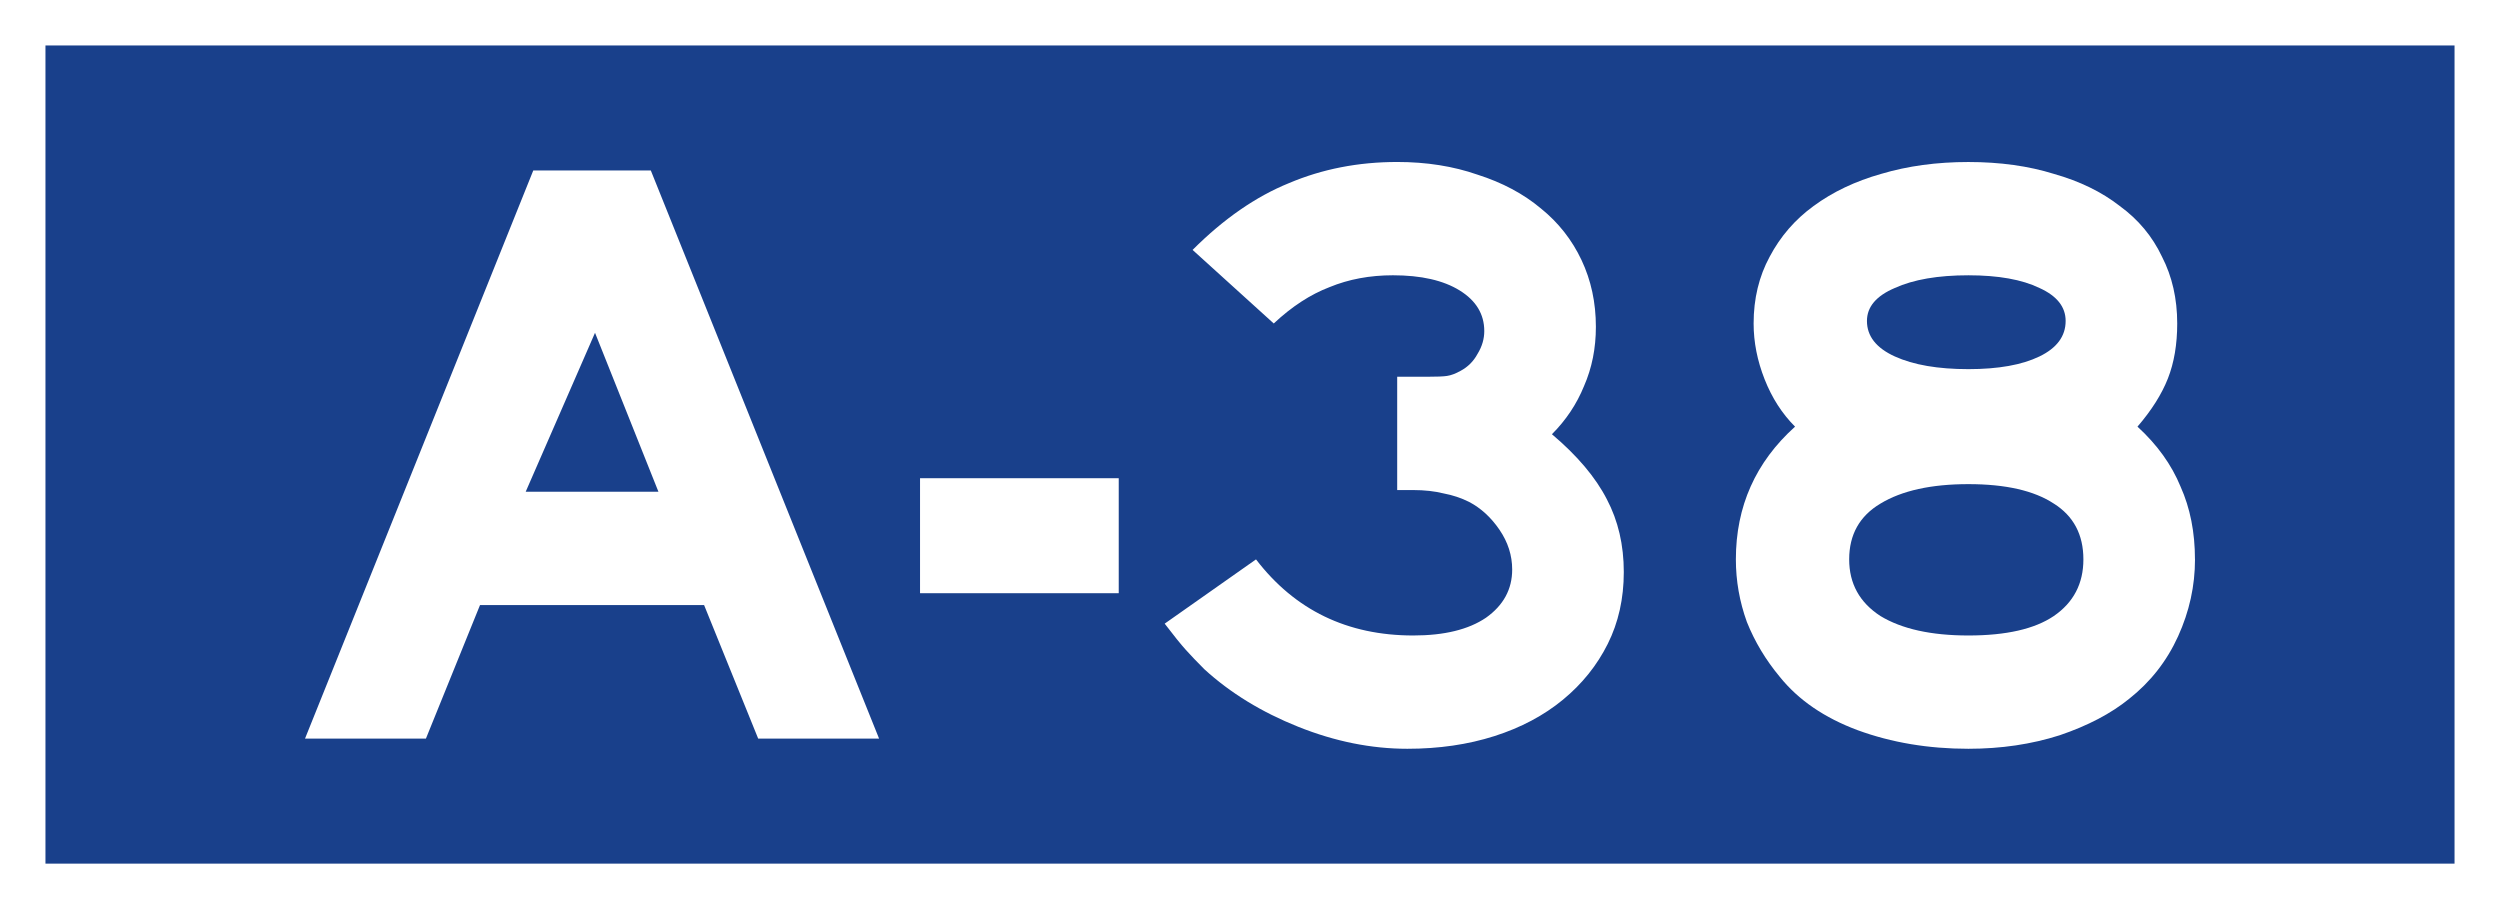
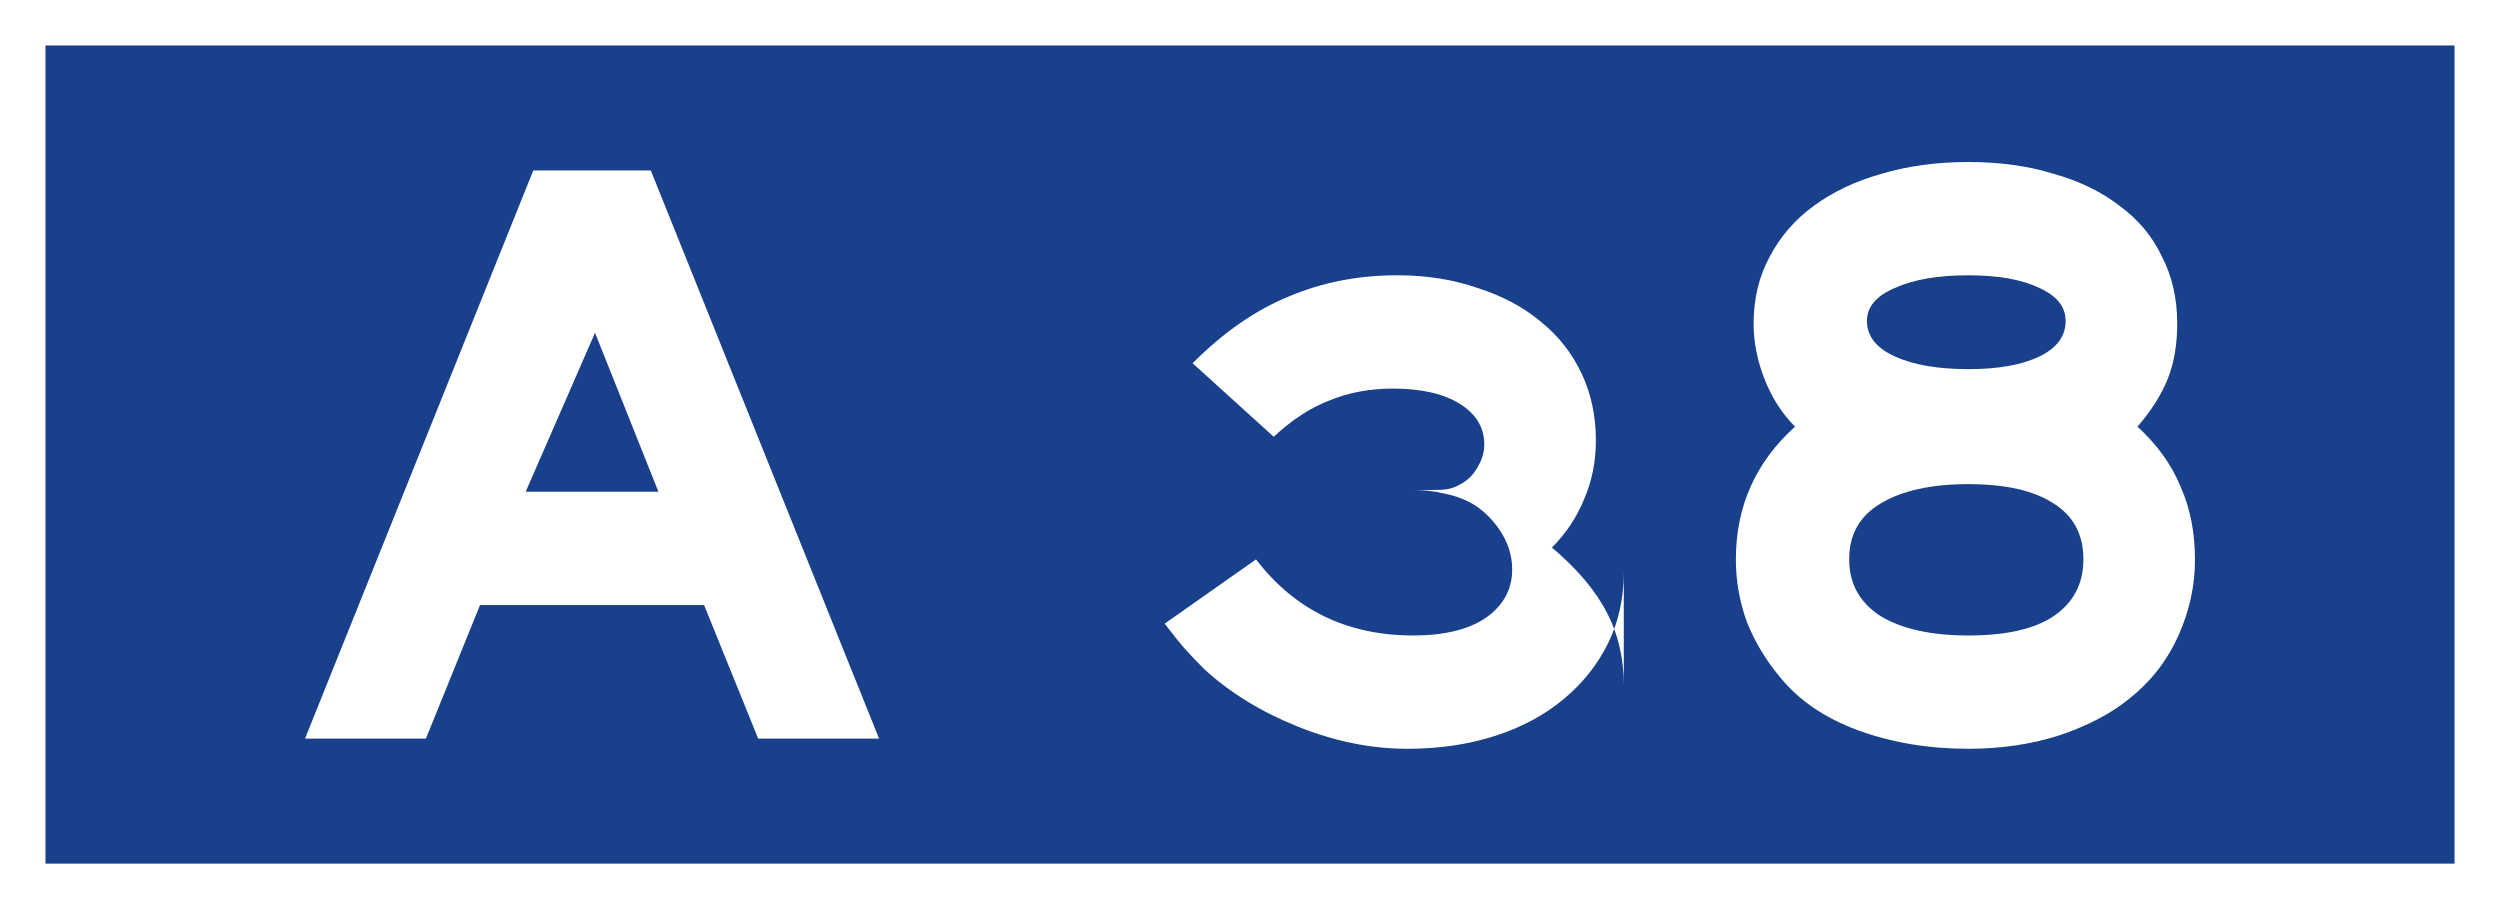
<svg xmlns="http://www.w3.org/2000/svg" id="svg8" version="1.1" viewBox="0 0 291.042 105.833" height="400" width="1100">
  <rect x="0" y="0" width="291.042" height="105.833" fill="#808080" stroke="none" />
  <defs id="defs2" />
  <g transform="translate(0.71,-83.134)" id="layer1">
    <rect y="85.78" x="1.936" height="100.542" width="285.75" id="rect1196" style="opacity:1;fill:#19408b;fill-opacity:1;stroke:#ffffff;stroke-width:5.292;stroke-miterlimit:4;stroke-dasharray:none;stroke-opacity:1" />
    <g id="text1200" style="font-style:normal;font-variant:normal;font-weight:normal;font-stretch:normal;font-size:98.431px;line-height:125%;font-family:'Roadgeek 2005 Series EM';-inkscape-font-specification:'Roadgeek 2005 Series EM';text-align:center;letter-spacing:0px;word-spacing:0px;writing-mode:lr-tb;text-anchor:middle;fill:#000000;fill-opacity:1;stroke:none;stroke-width:0.265px;stroke-linecap:butt;stroke-linejoin:miter;stroke-opacity:1" aria-label="A-38">
      <path id="path3619" style="fill:#ffffff;stroke-width:0.265px" d="M 87.557,169.123 81.257,153.571 H 55.173 l -6.3,15.552 H 34.797 l 26.576,-66.146 h 13.682 l 26.576,66.146 z m -18.997,-47.247 -8.071,18.505 h 15.454 z" />
-       <path id="path3621" style="fill:#ffffff;stroke-width:0.265px" d="m 106.398,152.193 v -13.387 h 23.131 v 13.387 z" />
-       <path id="path3623" style="fill:#ffffff;stroke-width:0.265px" d="m 188.327,149.732 q 0,4.626 -1.87,8.367 -1.87,3.74 -5.217,6.496 -3.347,2.756 -7.973,4.233 -4.626,1.476 -10.138,1.476 -6.3,0 -12.698,-2.559 -6.398,-2.559 -10.926,-6.693 -1.28,-1.28 -2.165,-2.264 -0.886,-0.984 -2.461,-3.051 l 10.631,-7.481 q 6.792,8.859 18.308,8.859 5.414,0 8.465,-2.067 3.051,-2.165 3.051,-5.611 0,-2.461 -1.476,-4.626 -1.476,-2.165 -3.544,-3.248 -1.378,-0.689 -2.953,-0.984 -1.575,-0.394 -3.544,-0.394 h -1.87 v -13.19 h 3.445 q 1.772,0 2.362,-0.098 0.689,-0.098 1.575,-0.591 1.28,-0.689 1.969,-1.969 0.787,-1.28 0.787,-2.658 0,-2.953 -2.855,-4.725 -2.855,-1.772 -7.776,-1.772 -4.036,0 -7.382,1.378 -3.347,1.28 -6.496,4.233 l -9.449,-8.564 q 5.414,-5.414 11.221,-7.776 5.807,-2.461 12.599,-2.461 5.118,0 9.351,1.476 4.331,1.378 7.382,3.937 3.051,2.461 4.725,6.004 1.673,3.544 1.673,7.776 0,3.74 -1.378,6.89 -1.28,3.15 -3.74,5.611 4.429,3.74 6.398,7.579 1.969,3.74 1.969,8.465 z" />
+       <path id="path3623" style="fill:#ffffff;stroke-width:0.265px" d="m 188.327,149.732 q 0,4.626 -1.87,8.367 -1.87,3.74 -5.217,6.496 -3.347,2.756 -7.973,4.233 -4.626,1.476 -10.138,1.476 -6.3,0 -12.698,-2.559 -6.398,-2.559 -10.926,-6.693 -1.28,-1.28 -2.165,-2.264 -0.886,-0.984 -2.461,-3.051 l 10.631,-7.481 q 6.792,8.859 18.308,8.859 5.414,0 8.465,-2.067 3.051,-2.165 3.051,-5.611 0,-2.461 -1.476,-4.626 -1.476,-2.165 -3.544,-3.248 -1.378,-0.689 -2.953,-0.984 -1.575,-0.394 -3.544,-0.394 h -1.87 h 3.445 q 1.772,0 2.362,-0.098 0.689,-0.098 1.575,-0.591 1.28,-0.689 1.969,-1.969 0.787,-1.28 0.787,-2.658 0,-2.953 -2.855,-4.725 -2.855,-1.772 -7.776,-1.772 -4.036,0 -7.382,1.378 -3.347,1.28 -6.496,4.233 l -9.449,-8.564 q 5.414,-5.414 11.221,-7.776 5.807,-2.461 12.599,-2.461 5.118,0 9.351,1.476 4.331,1.378 7.382,3.937 3.051,2.461 4.725,6.004 1.673,3.544 1.673,7.776 0,3.74 -1.378,6.89 -1.28,3.15 -3.74,5.611 4.429,3.74 6.398,7.579 1.969,3.74 1.969,8.465 z" />
      <path id="path3625" style="fill:#ffffff;stroke-width:0.265px" d="m 254.825,148.256 q 0,4.626 -1.969,8.957 -1.969,4.331 -5.709,7.284 -3.15,2.559 -8.071,4.233 -4.922,1.575 -10.631,1.575 -6.989,0 -12.895,-2.165 -5.807,-2.165 -9.056,-6.201 -2.461,-2.953 -3.839,-6.398 -1.28,-3.544 -1.28,-7.284 0,-9.253 6.89,-15.454 -2.264,-2.264 -3.544,-5.512 -1.28,-3.248 -1.28,-6.496 0,-4.331 1.87,-7.776 1.87,-3.544 5.118,-5.906 3.347,-2.461 7.875,-3.74 4.626,-1.378 10.138,-1.378 5.512,0 9.942,1.378 4.528,1.28 7.678,3.74 3.248,2.362 4.922,5.906 1.772,3.445 1.772,7.776 0,3.642 -1.083,6.398 -1.083,2.756 -3.544,5.611 3.445,3.15 5.02,6.989 1.673,3.74 1.673,8.465 z m -15.06,-27.758 q 0,-2.461 -3.051,-3.839 -3.051,-1.476 -8.268,-1.476 -5.315,0 -8.564,1.476 -3.248,1.378 -3.248,3.839 0,2.658 3.248,4.134 3.248,1.476 8.564,1.476 5.217,0 8.268,-1.476 3.051,-1.476 3.051,-4.134 z m 2.067,27.758 q 0,-4.331 -3.445,-6.496 -3.445,-2.264 -9.942,-2.264 -6.496,0 -10.237,2.264 -3.642,2.165 -3.642,6.496 0,4.233 3.642,6.595 3.74,2.264 10.237,2.264 6.595,0 9.942,-2.264 3.445,-2.362 3.445,-6.595 z" />
    </g>
  </g>
</svg>